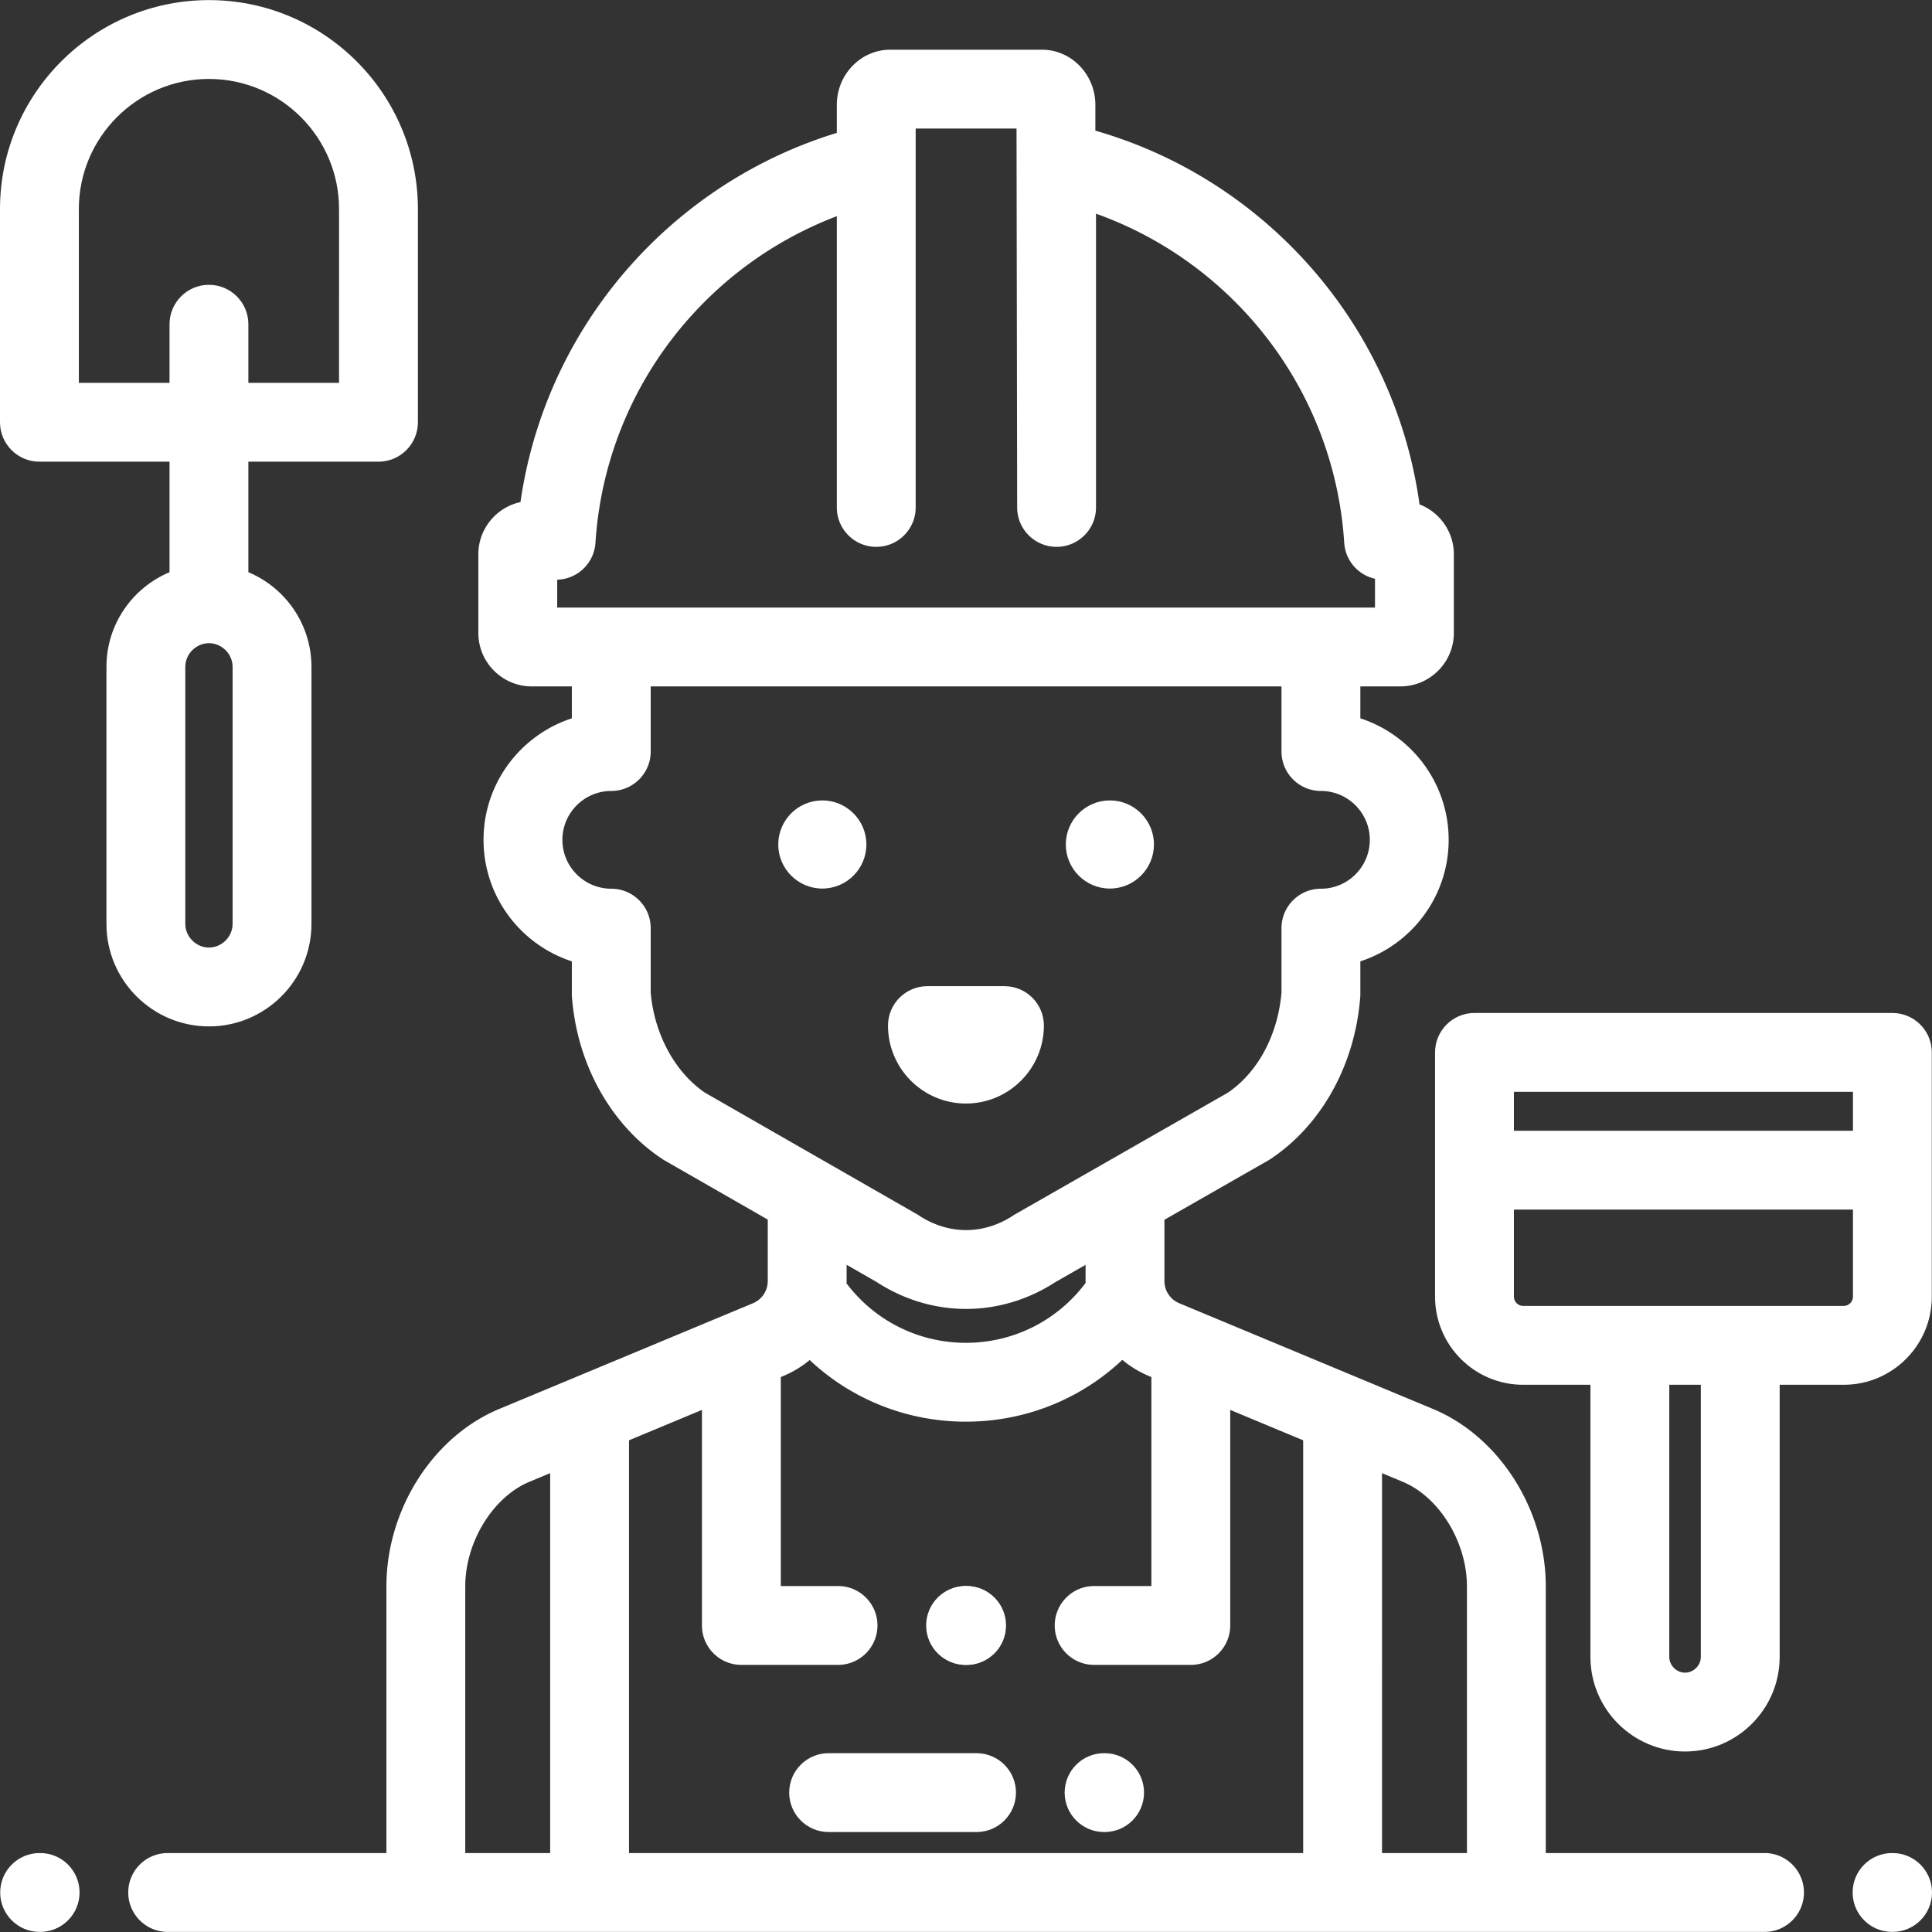
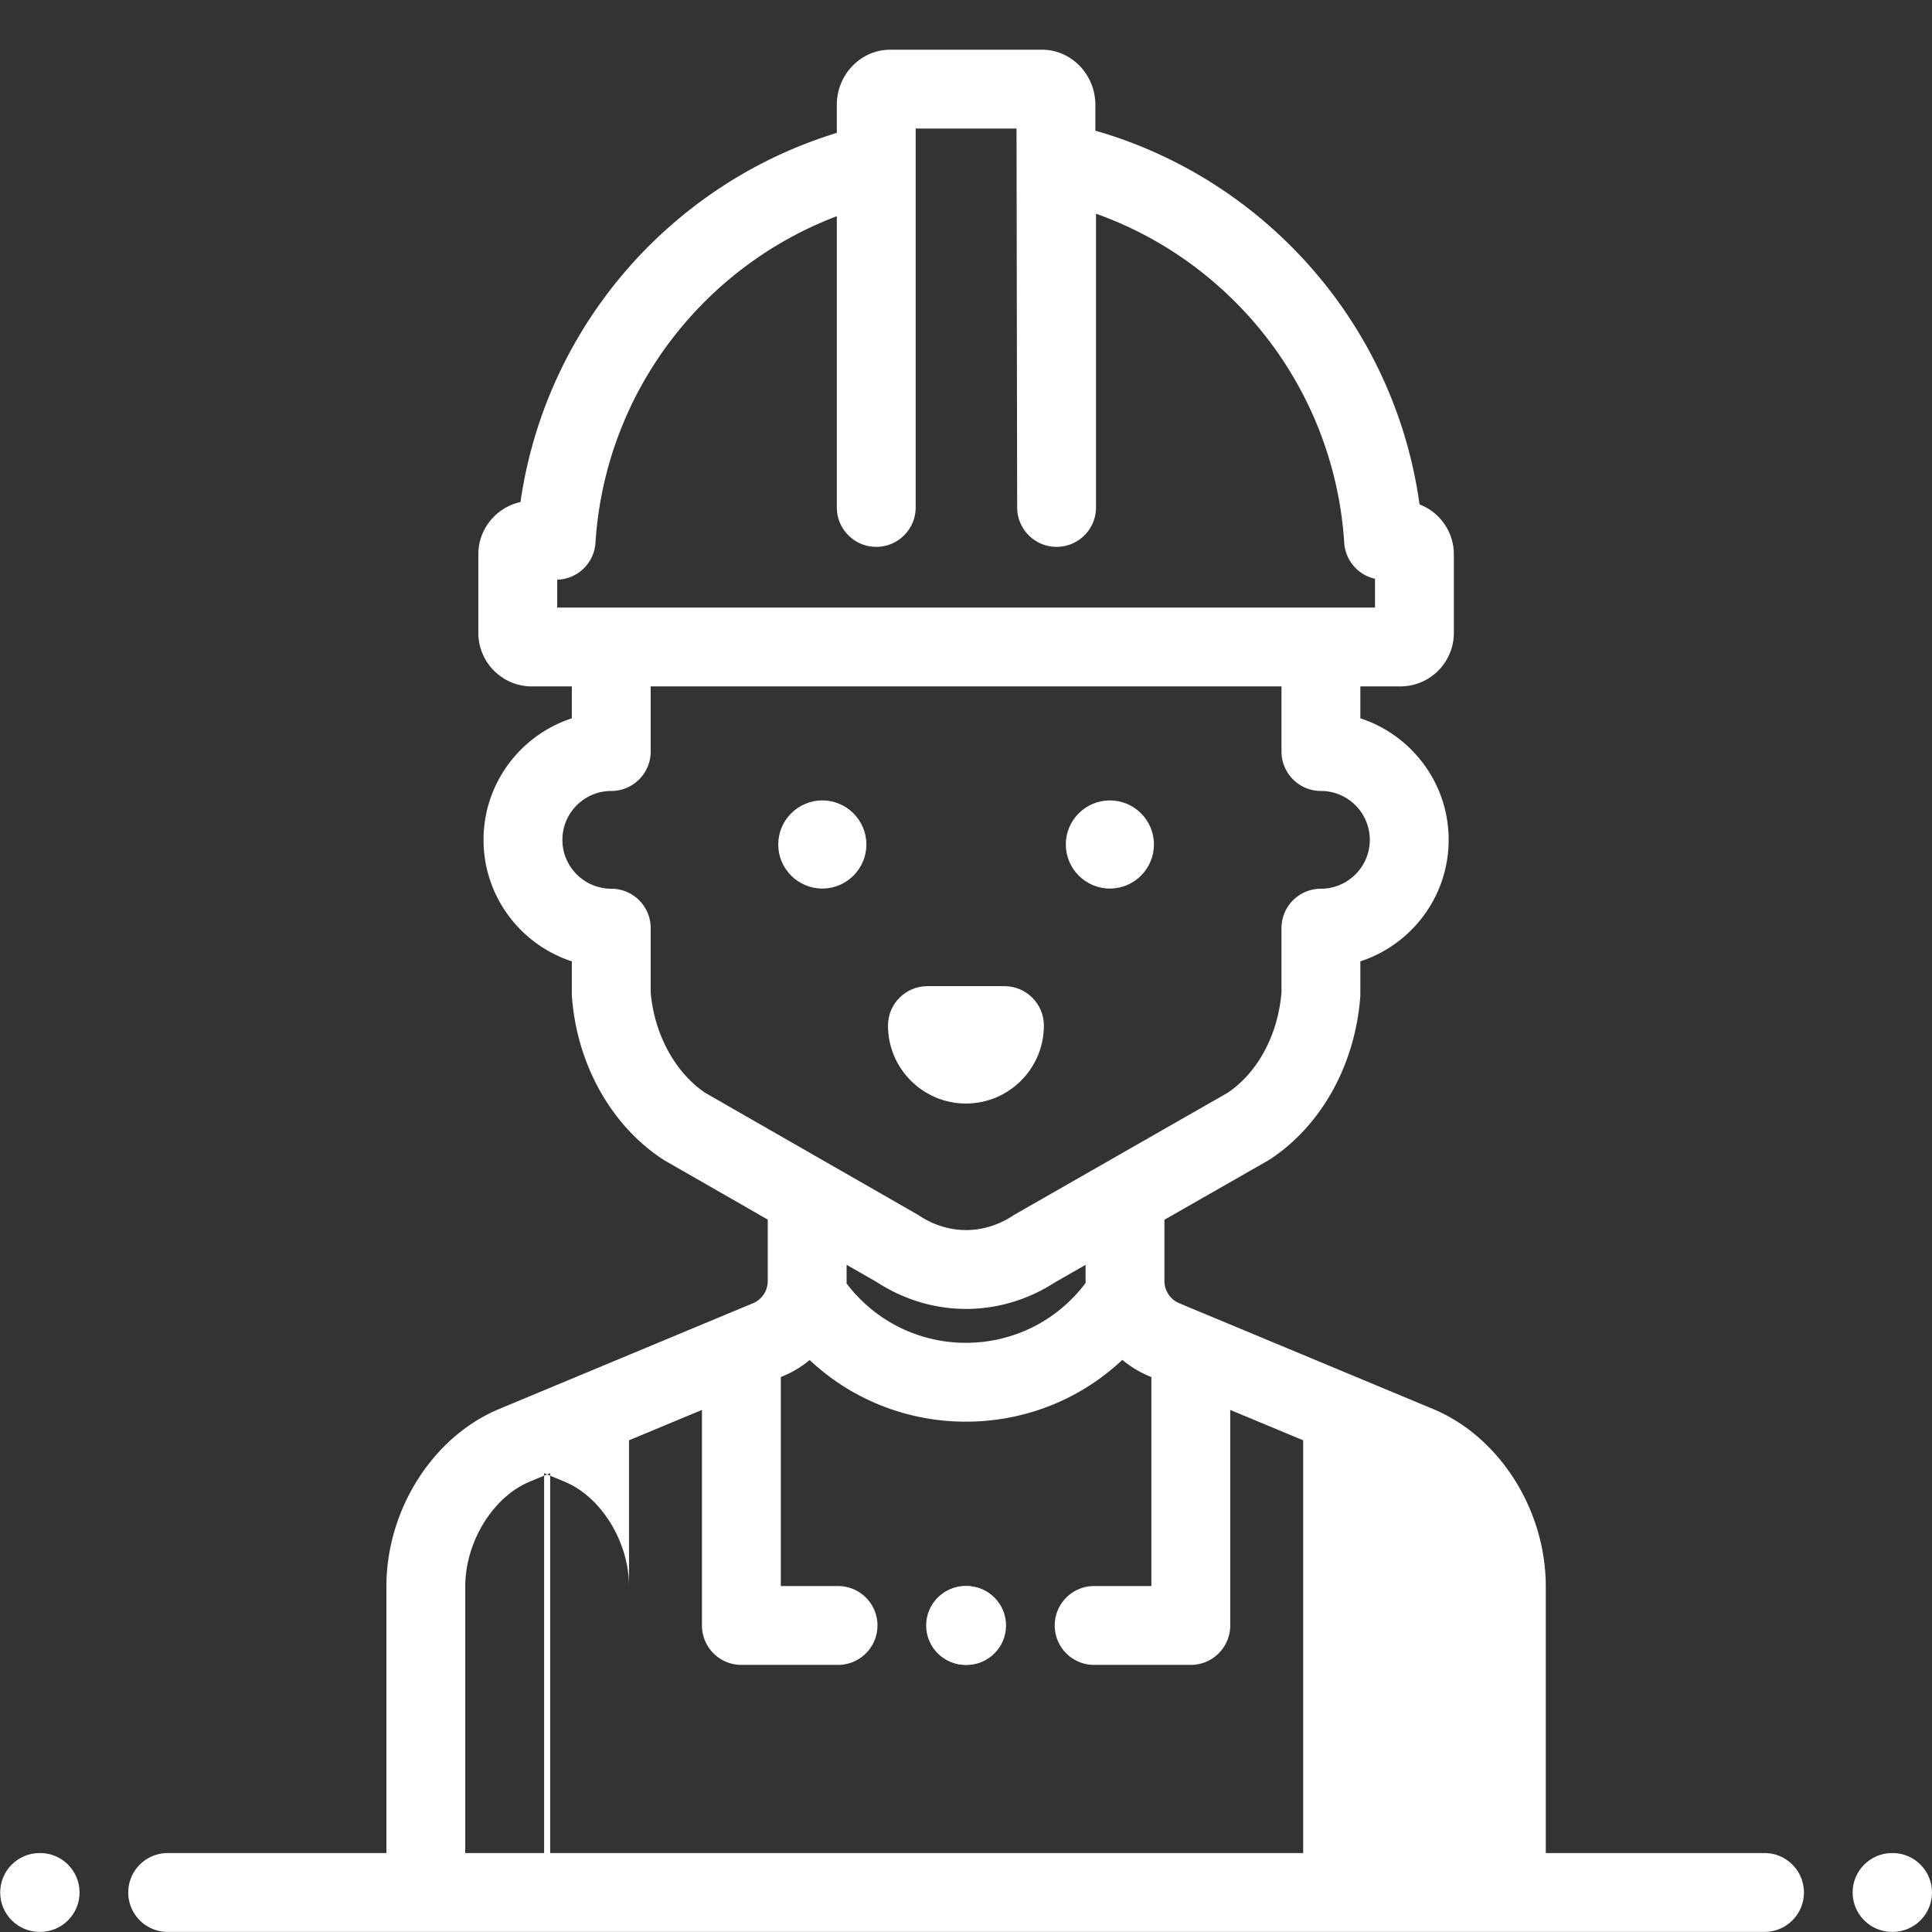
<svg xmlns="http://www.w3.org/2000/svg" viewBox="0 0 512 512" xml:space="preserve" fill="#fff">
  <rect x="0" y="0" width="512" height="512" fill="#333333" stroke="none" />
  <path d="M501.552 491.077h-.137c-5.769 0-10.448 4.678-10.448 10.448s4.679 10.448 10.448 10.448h.137c5.769 0 10.448-4.678 10.448-10.448s-4.679-10.448-10.448-10.448m-490.916 0h-.137c-5.769 0-10.448 4.678-10.448 10.448s4.679 10.448 10.448 10.448h.137c5.769 0 10.448-4.678 10.448-10.448s-4.679-10.448-10.448-10.448m207.286-278.959c-6.439 0-11.678 5.239-11.678 11.679 0 6.439 5.239 11.678 11.678 11.678s11.679-5.239 11.679-11.678c0-6.441-5.24-11.679-11.679-11.679m76.207 0c-6.439 0-11.679 5.239-11.679 11.679 0 6.439 5.24 11.678 11.679 11.678s11.677-5.239 11.678-11.678c0-6.441-5.239-11.679-11.678-11.679m-27.936 49.226h-20.419c-5.769 0-10.448 4.678-10.448 10.448 0 11.39 9.266 20.658 20.657 20.658s20.658-9.267 20.659-20.658c-.002-5.77-4.68-10.448-10.449-10.448m-10.031 158.973h-.137c-5.769 0-10.448 4.678-10.448 10.448s4.679 10.448 10.448 10.448h.137c5.769 0 10.448-4.677 10.448-10.448s-4.678-10.448-10.448-10.448" />
  <path d="M256.026 420.317h-.137c-5.769 0-10.448 4.678-10.448 10.448s4.679 10.448 10.448 10.448h.137c5.769 0 10.448-4.677 10.448-10.448s-4.679-10.448-10.448-10.448" />
-   <path d="M467.614 491.077h-57.965v-70.644c0-20.364-12.291-39.708-29.888-47.042l-67.239-28.016a6.38 6.38 0 0 1-3.937-5.904v-16.22l27.467-15.702q.293-.167.573-.352c13.562-8.957 22.48-25.018 23.851-42.961q.03-.397.03-.796v-8.674c13.568-4.413 23.402-17.181 23.402-32.202s-9.835-27.788-23.402-32.202v-8.459h10.609c7.813 0 14.169-6.356 14.169-14.168V146.9c0-6.024-3.779-11.182-9.092-13.228-3.662-26.46-16.039-50.961-35.396-69.743-14.277-13.853-31.602-23.88-50.511-29.301v-6.824c0-8.069-6.357-14.632-14.169-14.632h-40.182c-7.813 0-14.168 6.564-14.168 14.632v7.413c-18.133 5.545-34.776 15.37-48.526 28.713-19.206 18.636-31.54 42.9-35.309 69.125-6.374 1.382-11.164 7.066-11.164 13.848v20.835c0 7.813 6.357 14.168 14.169 14.168h10.609v8.459c-13.568 4.413-23.402 17.181-23.402 32.202s9.835 27.788 23.402 32.202v8.674q0 .399.03.796c1.367 17.87 10.344 33.93 24.019 42.961q.275.181.56.346l27.311 15.659v16.27a6.38 6.38 0 0 1-3.936 5.904l-67.241 28.016c-17.597 7.332-29.887 26.676-29.887 47.042v70.644H44.436c-5.769 0-10.448 4.678-10.448 10.448s4.679 10.448 10.448 10.448h423.178c5.769 0 10.448-4.678 10.448-10.448s-4.678-10.452-10.448-10.452M147.664 161.01v-7.384a10.45 10.45 0 0 0 10.141-9.778c1.573-24.628 12.222-47.683 29.987-64.92a99.4 99.4 0 0 1 33.976-21.635v77.18c0 5.77 4.679 10.448 10.448 10.448s10.448-4.678 10.448-10.448V34.068h26.727l.167 100.404c0 5.77 4.679 10.448 10.448 10.448s10.448-4.678 10.448-10.448V56.63c13.302 4.744 25.502 12.314 35.792 22.297 17.765 17.238 28.413 40.294 29.987 64.92a10.45 10.45 0 0 0 8.157 9.534v7.628H147.664zm39.196 128.583c-7.976-5.401-13.469-15.527-14.418-26.574v-17.05c0-5.77-4.679-10.448-10.448-10.448-7.143 0-12.954-5.812-12.954-12.954s5.812-12.954 12.954-12.954c5.769 0 10.448-4.678 10.448-10.448v-17.257h167.167v17.257c0 5.77 4.679 10.448 10.448 10.448 7.143 0 12.954 5.812 12.954 12.954s-5.812 12.954-12.954 12.954c-5.769 0-10.448 4.678-10.448 10.448v17.052c-.961 11.277-6.26 21.162-14.245 26.569l-56.259 32.162q-.292.167-.573.352c-7.834 5.173-17.184 5.173-25.018 0q-.275-.181-.56-.346zm100.848 50.387c-7.49 9.995-19.115 15.88-31.734 15.88-12.557 0-24.142-5.839-31.635-15.755.004-.212.023-.421.023-.633v-4.288l7.931 4.547c7.336 4.765 15.533 7.148 23.731 7.148 8.196 0 16.392-2.382 23.725-7.144l7.939-4.539v4.274c0 .172.017.34.02.51M145.8 491.077h-22.502v-70.644c0-11.777 7.321-23.708 17.028-27.753l5.474-2.281zm20.896 0V381.694l19.329-8.053v57.123c0 5.77 4.679 10.448 10.448 10.448h25.616c5.769 0 10.448-4.678 10.448-10.448s-4.679-10.448-10.448-10.448H206.92v-55.382l.647-.27a27.4 27.4 0 0 0 7.004-4.242c11.08 10.408 25.752 16.334 41.403 16.334 15.685 0 30.372-5.942 41.455-16.379a27.4 27.4 0 0 0 7.053 4.288l.647.27v55.382h-15.168c-5.769 0-10.448 4.678-10.448 10.448s4.679 10.448 10.448 10.448h25.616c5.769 0 10.448-4.677 10.448-10.448v-57.123l19.329 8.053v109.383zm222.057 0h-22.502V390.4l5.472 2.28c9.709 4.045 17.03 15.977 17.03 27.753z" />
-   <path d="M501.501 268.449H390.753c-5.769 0-10.448 4.678-10.448 10.448v64.756c0 12.862 10.464 23.326 23.325 23.326h17.851v72.114c0 13.827 11.249 25.075 25.075 25.075s25.075-11.248 25.075-25.075v-72.114h16.993c12.862 0 23.325-10.464 23.325-23.326v-64.756c0-5.771-4.679-10.448-10.448-10.448m-50.766 170.645c0 2.265-1.914 4.179-4.179 4.179s-4.179-1.914-4.179-4.179V366.98h8.358zm40.318-95.441c0 1.317-1.112 2.43-2.429 2.43H403.63c-1.317 0-2.429-1.113-2.429-2.43v-23.095h89.852zm0-43.991h-89.852v-10.317h89.852zM55.374.025C24.84.025 0 24.866 0 55.399v56.503c0 5.77 4.679 10.448 10.448 10.448h34.478v29.292c-9.807 4.102-16.717 13.794-16.717 25.072v68.128c0 14.978 12.185 27.165 27.165 27.165s27.165-12.186 27.165-27.165v-68.128c0-11.277-6.909-20.97-16.717-25.072V122.35H100.3c5.769 0 10.448-4.678 10.448-10.448V55.399c0-30.533-24.84-55.374-55.374-55.374m6.269 244.818c0 3.398-2.871 6.269-6.269 6.269s-6.269-2.871-6.269-6.269v-68.128c0-3.398 2.871-6.269 6.269-6.269s6.269 2.871 6.269 6.269zm28.209-143.389h-24.03V85.927c0-5.77-4.679-10.448-10.448-10.448s-10.448 4.678-10.448 10.448v15.527h-24.03V55.399c0-19.011 15.467-34.478 34.478-34.478s34.478 15.467 34.478 34.478zM292.73 464.611h-.137c-5.769 0-10.448 4.678-10.448 10.448s4.679 10.448 10.448 10.448h.137c5.769 0 10.448-4.677 10.448-10.448s-4.678-10.448-10.448-10.448m-33.937-.001h-39.199c-5.769 0-10.448 4.677-10.448 10.448 0 5.77 4.679 10.448 10.448 10.448h39.198c5.77 0 10.449-4.678 10.449-10.448s-4.678-10.448-10.448-10.448" />
+   <path d="M467.614 491.077h-57.965v-70.644c0-20.364-12.291-39.708-29.888-47.042l-67.239-28.016a6.38 6.38 0 0 1-3.937-5.904v-16.22l27.467-15.702q.293-.167.573-.352c13.562-8.957 22.48-25.018 23.851-42.961q.03-.397.03-.796v-8.674c13.568-4.413 23.402-17.181 23.402-32.202s-9.835-27.788-23.402-32.202v-8.459h10.609c7.813 0 14.169-6.356 14.169-14.168V146.9c0-6.024-3.779-11.182-9.092-13.228-3.662-26.46-16.039-50.961-35.396-69.743-14.277-13.853-31.602-23.88-50.511-29.301v-6.824c0-8.069-6.357-14.632-14.169-14.632h-40.182c-7.813 0-14.168 6.564-14.168 14.632v7.413c-18.133 5.545-34.776 15.37-48.526 28.713-19.206 18.636-31.54 42.9-35.309 69.125-6.374 1.382-11.164 7.066-11.164 13.848v20.835c0 7.813 6.357 14.168 14.169 14.168h10.609v8.459c-13.568 4.413-23.402 17.181-23.402 32.202s9.835 27.788 23.402 32.202v8.674q0 .399.03.796c1.367 17.87 10.344 33.93 24.019 42.961q.275.181.56.346l27.311 15.659v16.27a6.38 6.38 0 0 1-3.936 5.904l-67.241 28.016c-17.597 7.332-29.887 26.676-29.887 47.042v70.644H44.436c-5.769 0-10.448 4.678-10.448 10.448s4.679 10.448 10.448 10.448h423.178c5.769 0 10.448-4.678 10.448-10.448s-4.678-10.452-10.448-10.452M147.664 161.01v-7.384a10.45 10.45 0 0 0 10.141-9.778c1.573-24.628 12.222-47.683 29.987-64.92a99.4 99.4 0 0 1 33.976-21.635v77.18c0 5.77 4.679 10.448 10.448 10.448s10.448-4.678 10.448-10.448V34.068h26.727l.167 100.404c0 5.77 4.679 10.448 10.448 10.448s10.448-4.678 10.448-10.448V56.63c13.302 4.744 25.502 12.314 35.792 22.297 17.765 17.238 28.413 40.294 29.987 64.92a10.45 10.45 0 0 0 8.157 9.534v7.628H147.664zm39.196 128.583c-7.976-5.401-13.469-15.527-14.418-26.574v-17.05c0-5.77-4.679-10.448-10.448-10.448-7.143 0-12.954-5.812-12.954-12.954s5.812-12.954 12.954-12.954c5.769 0 10.448-4.678 10.448-10.448v-17.257h167.167v17.257c0 5.77 4.679 10.448 10.448 10.448 7.143 0 12.954 5.812 12.954 12.954s-5.812 12.954-12.954 12.954c-5.769 0-10.448 4.678-10.448 10.448v17.052c-.961 11.277-6.26 21.162-14.245 26.569l-56.259 32.162q-.292.167-.573.352c-7.834 5.173-17.184 5.173-25.018 0q-.275-.181-.56-.346zm100.848 50.387c-7.49 9.995-19.115 15.88-31.734 15.88-12.557 0-24.142-5.839-31.635-15.755.004-.212.023-.421.023-.633v-4.288l7.931 4.547c7.336 4.765 15.533 7.148 23.731 7.148 8.196 0 16.392-2.382 23.725-7.144l7.939-4.539v4.274c0 .172.017.34.02.51M145.8 491.077h-22.502v-70.644c0-11.777 7.321-23.708 17.028-27.753l5.474-2.281zm20.896 0V381.694l19.329-8.053v57.123c0 5.77 4.679 10.448 10.448 10.448h25.616c5.769 0 10.448-4.678 10.448-10.448s-4.679-10.448-10.448-10.448H206.92v-55.382l.647-.27a27.4 27.4 0 0 0 7.004-4.242c11.08 10.408 25.752 16.334 41.403 16.334 15.685 0 30.372-5.942 41.455-16.379a27.4 27.4 0 0 0 7.053 4.288l.647.27v55.382h-15.168c-5.769 0-10.448 4.678-10.448 10.448s4.679 10.448 10.448 10.448h25.616c5.769 0 10.448-4.677 10.448-10.448v-57.123l19.329 8.053v109.383zh-22.502V390.4l5.472 2.28c9.709 4.045 17.03 15.977 17.03 27.753z" />
</svg>